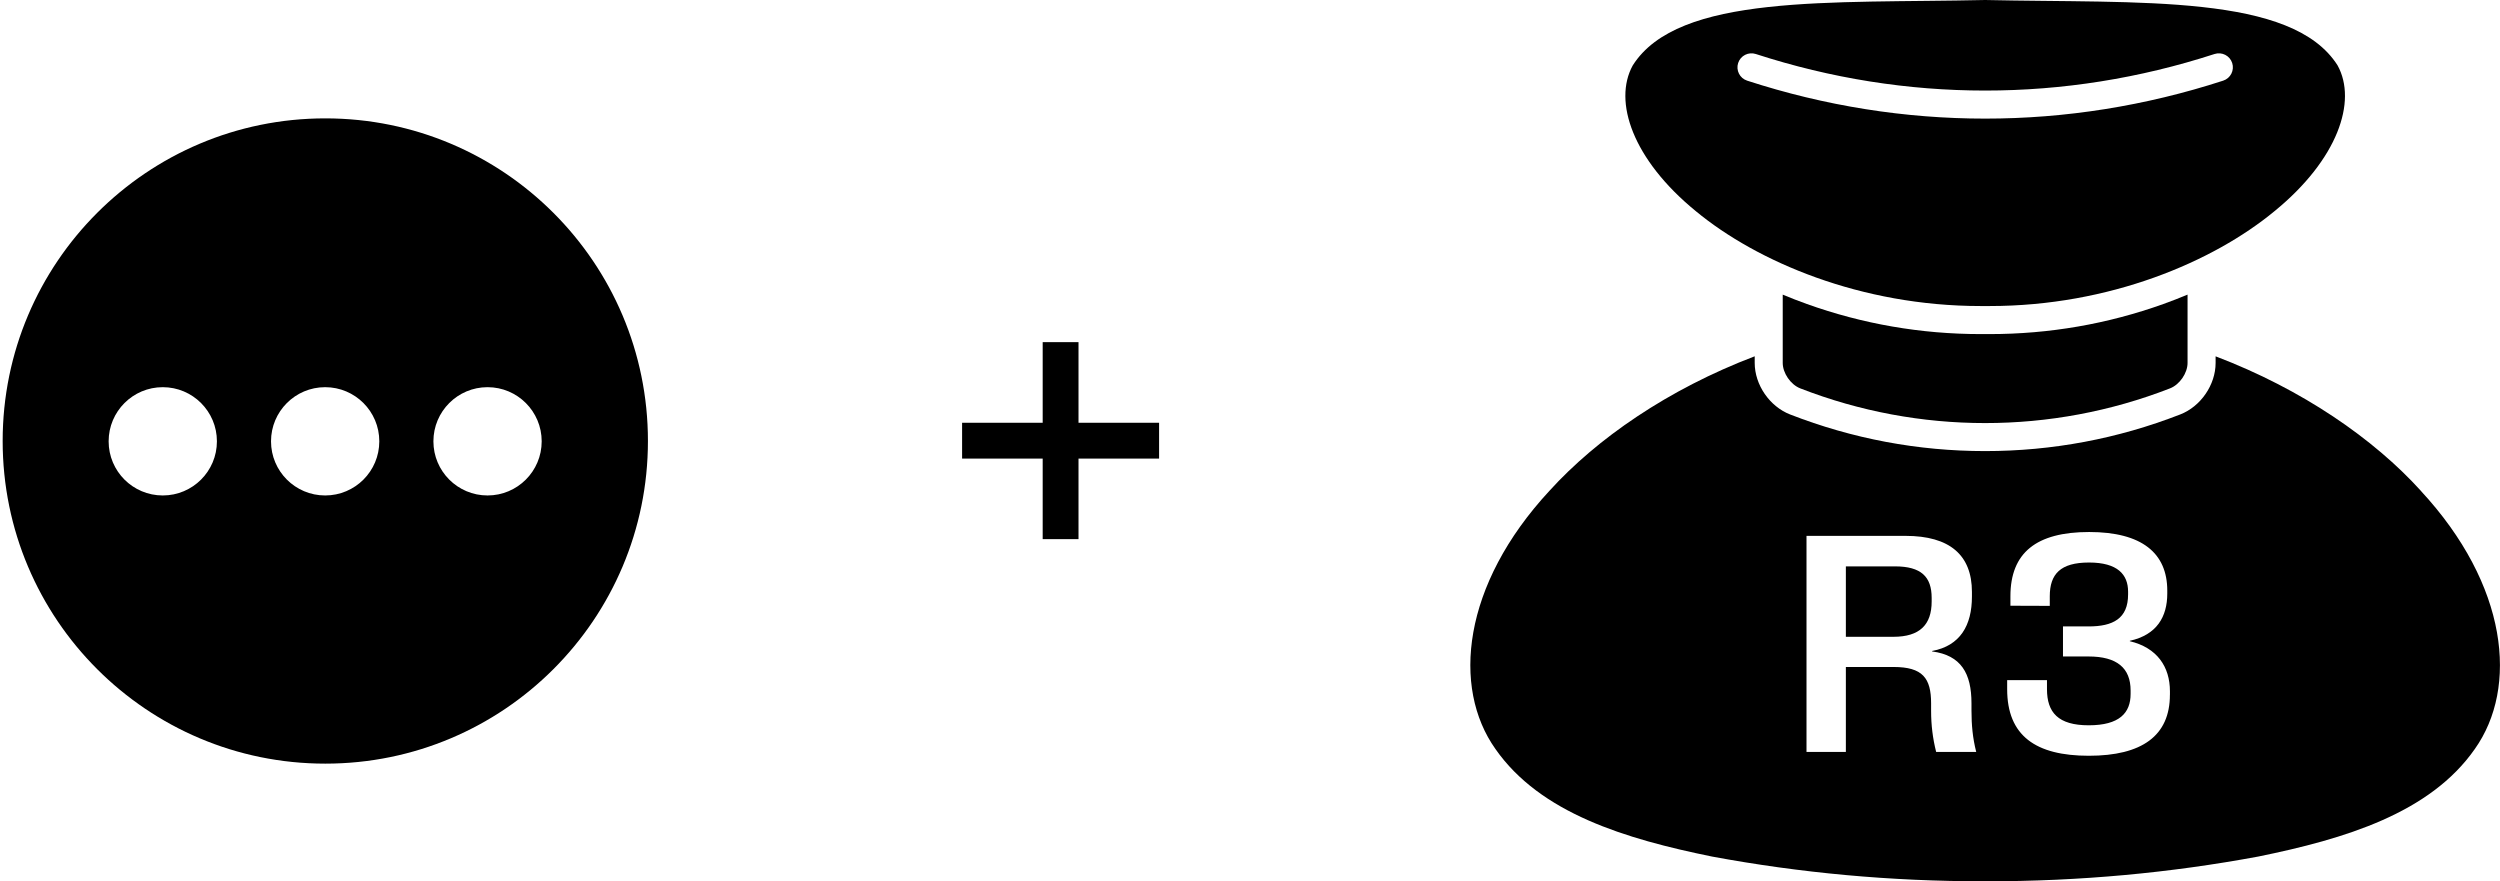
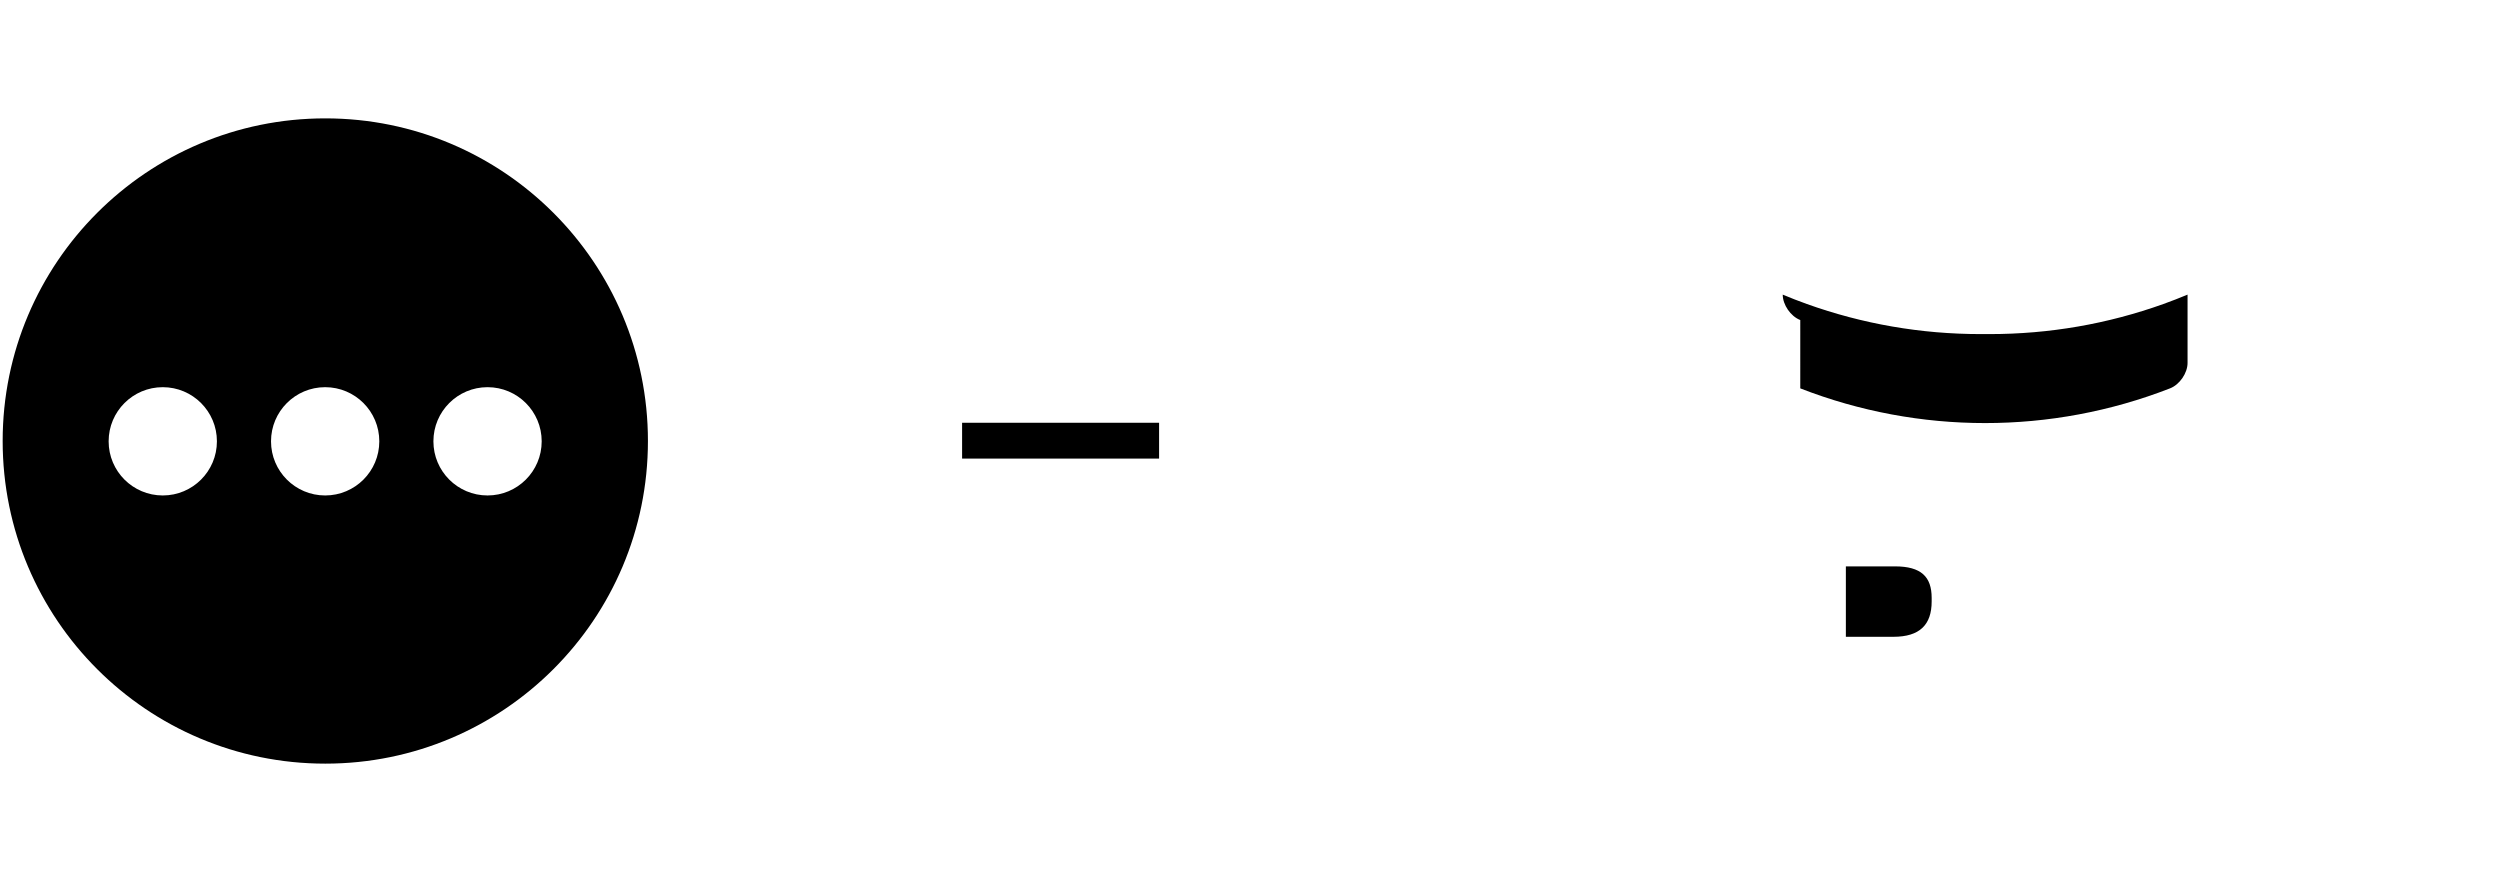
<svg xmlns="http://www.w3.org/2000/svg" id="Layer_1" data-name="Layer 1" viewBox="0 0 713.88 251.66">
  <g>
-     <rect x="297.74" y="97.7" width="10.23" height="56.25" />
    <rect x="297.74" y="97.7" width="10.23" height="56.25" transform="translate(428.68 -177.02) rotate(90)" />
  </g>
  <g>
-     <path d="M514.07,110.9c16.98,6.61,34.89,9.91,52.79,9.91s35.82-3.3,52.79-9.91c2.78-1.08,5.01-4.39,5.01-7.26v-19.51c-2.25.94-4.54,1.83-6.87,2.67-15.93,5.71-32.63,8.6-49.63,8.6-.43,0-.87,0-1.3,0-.43,0-.87,0-1.3,0-17,0-33.7-2.89-49.63-8.6-2.33-.83-4.62-1.73-6.87-2.67v19.51c0,2.87,2.23,6.18,5.01,7.26Z" />
-     <path d="M667.51,18.69c-12.98-20.56-56.5-17.69-100.64-18.69-44.14,1-87.66-1.87-100.64,18.69-5.64,10.26-.05,26.85,18.02,41.61,17.47,14.44,47.12,27.09,81.32,27.09.43,0,.87,0,1.3,0,.43,0,.87,0,1.3,0,34.2,0,63.85-12.65,81.32-27.09,18.07-14.75,23.66-31.35,18.02-41.61ZM634.84,23.03c-22.23,7.22-45.1,10.84-67.97,10.84s-45.74-3.61-67.97-10.84c-2.1-.68-3.25-2.94-2.57-5.04s2.94-3.25,5.04-2.57c42.85,13.92,88.15,13.92,131,0,2.1-.68,4.36.47,5.04,2.57.68,2.1-.47,4.36-2.57,5.04Z" />
+     <path d="M514.07,110.9c16.98,6.61,34.89,9.91,52.79,9.91s35.82-3.3,52.79-9.91c2.78-1.08,5.01-4.39,5.01-7.26v-19.51c-2.25.94-4.54,1.83-6.87,2.67-15.93,5.71-32.63,8.6-49.63,8.6-.43,0-.87,0-1.3,0-.43,0-.87,0-1.3,0-17,0-33.7-2.89-49.63-8.6-2.33-.83-4.62-1.73-6.87-2.67c0,2.87,2.23,6.18,5.01,7.26Z" />
    <g>
      <path d="M541.12,161.73h-14.03v20.11h13.56c7.56,0,10.94-3.46,10.94-10.1v-1.01c0-6.04-3-9-10.48-9Z" />
-       <path d="M691.28,140.15c-13.47-14.85-33.81-28.96-58.61-38.4v1.89c0,6.25-4.25,12.44-10.11,14.71-17.83,6.94-36.56,10.46-55.7,10.46s-37.87-3.52-55.69-10.46c-5.86-2.28-10.11-8.47-10.11-14.72v-1.89c-24.8,9.44-45.14,23.56-58.61,38.41-24.93,26.91-27.89,56.16-15.42,73.73,12.81,18.35,37.11,25.67,61.84,30.71,25.18,4.67,50.8,7.07,77.83,7.07h.31c27.04,0,52.66-2.4,77.84-7.07,24.73-5.04,49.03-12.36,61.84-30.71,12.47-17.57,9.52-46.81-15.42-73.72ZM552.87,214.71c-.97-3.85-1.44-7.65-1.44-11.75v-2.11c0-7.22-2.41-10.39-10.73-10.39h-13.61v24.25h-11.24v-61.69h28.27c12.63,0,18.97,5.49,18.97,16.01v1.31c0,8.28-3.38,14.07-11.37,15.55v.13c8.28,1.1,11.24,6.25,11.24,14.83v1.99c0,4.18.34,7.9,1.35,11.87h-11.45ZM619.62,198.4c0,11.71-7.99,17.41-23.15,17.41s-23.32-5.7-23.32-19.01v-2.58h11.37v2.58c0,6.63,3.17,10.31,11.92,10.31s11.96-3.51,11.96-8.96v-.97c0-6.42-3.89-9.72-12-9.72h-7.31v-8.58h7.31c6.97,0,11.28-2.24,11.28-9.13v-.8c0-4.9-3-8.32-11.16-8.32s-11.2,3.29-11.2,9.63v2.75l-11.24-.04v-2.71c0-12.42,7.39-18.34,22.48-18.34s22.31,6.04,22.31,16.73v.85c0,6.63-3,11.79-10.69,13.48v.12c7.77,1.86,11.45,7.27,11.45,14.32v.97Z" />
    </g>
  </g>
  <path d="M92.89,33.8C42.01,33.8.76,75.05.76,125.93s41.25,92.13,92.13,92.13,92.13-41.25,92.13-92.13-41.25-92.13-92.13-92.13ZM46.48,141.48c-8.54,0-15.46-6.92-15.46-15.46s6.92-15.46,15.46-15.46,15.46,6.92,15.46,15.46-6.92,15.46-15.46,15.46ZM92.85,141.48c-8.54,0-15.46-6.92-15.46-15.46s6.92-15.46,15.46-15.46,15.46,6.92,15.46,15.46-6.92,15.46-15.46,15.46ZM139.22,141.48c-8.54,0-15.46-6.92-15.46-15.46s6.92-15.46,15.46-15.46,15.46,6.92,15.46,15.46-6.92,15.46-15.46,15.46Z" />
</svg>